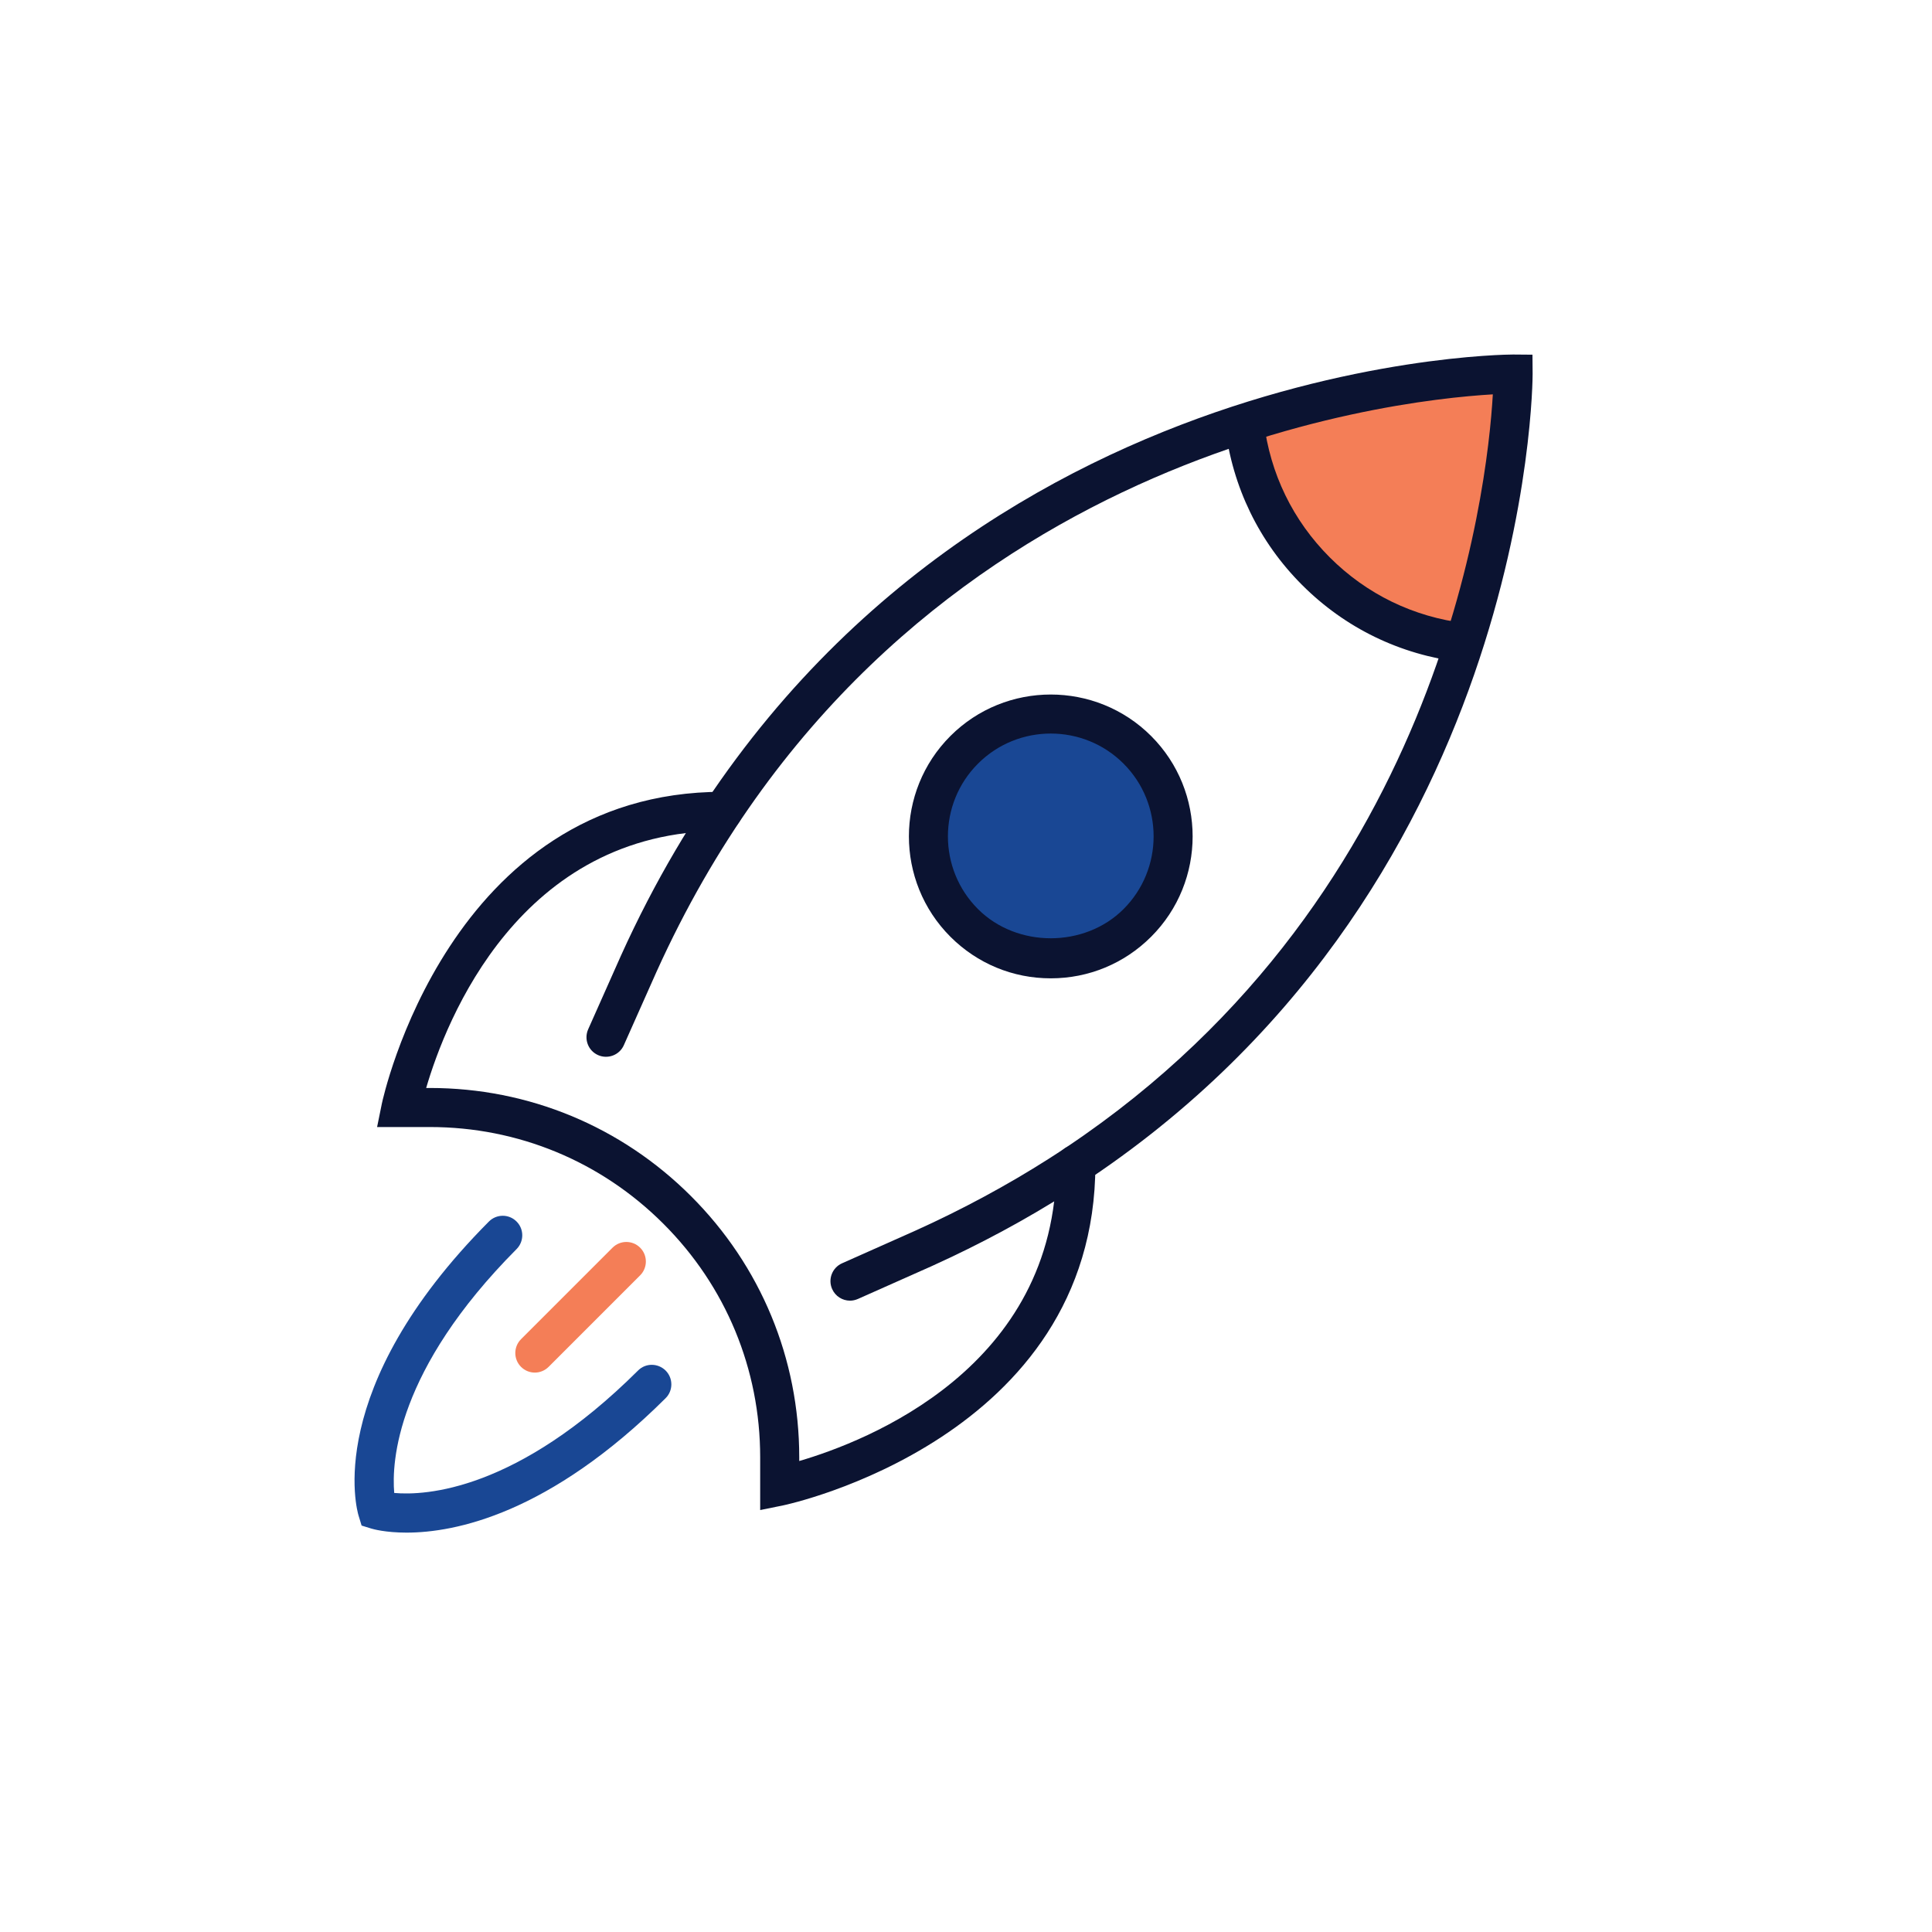
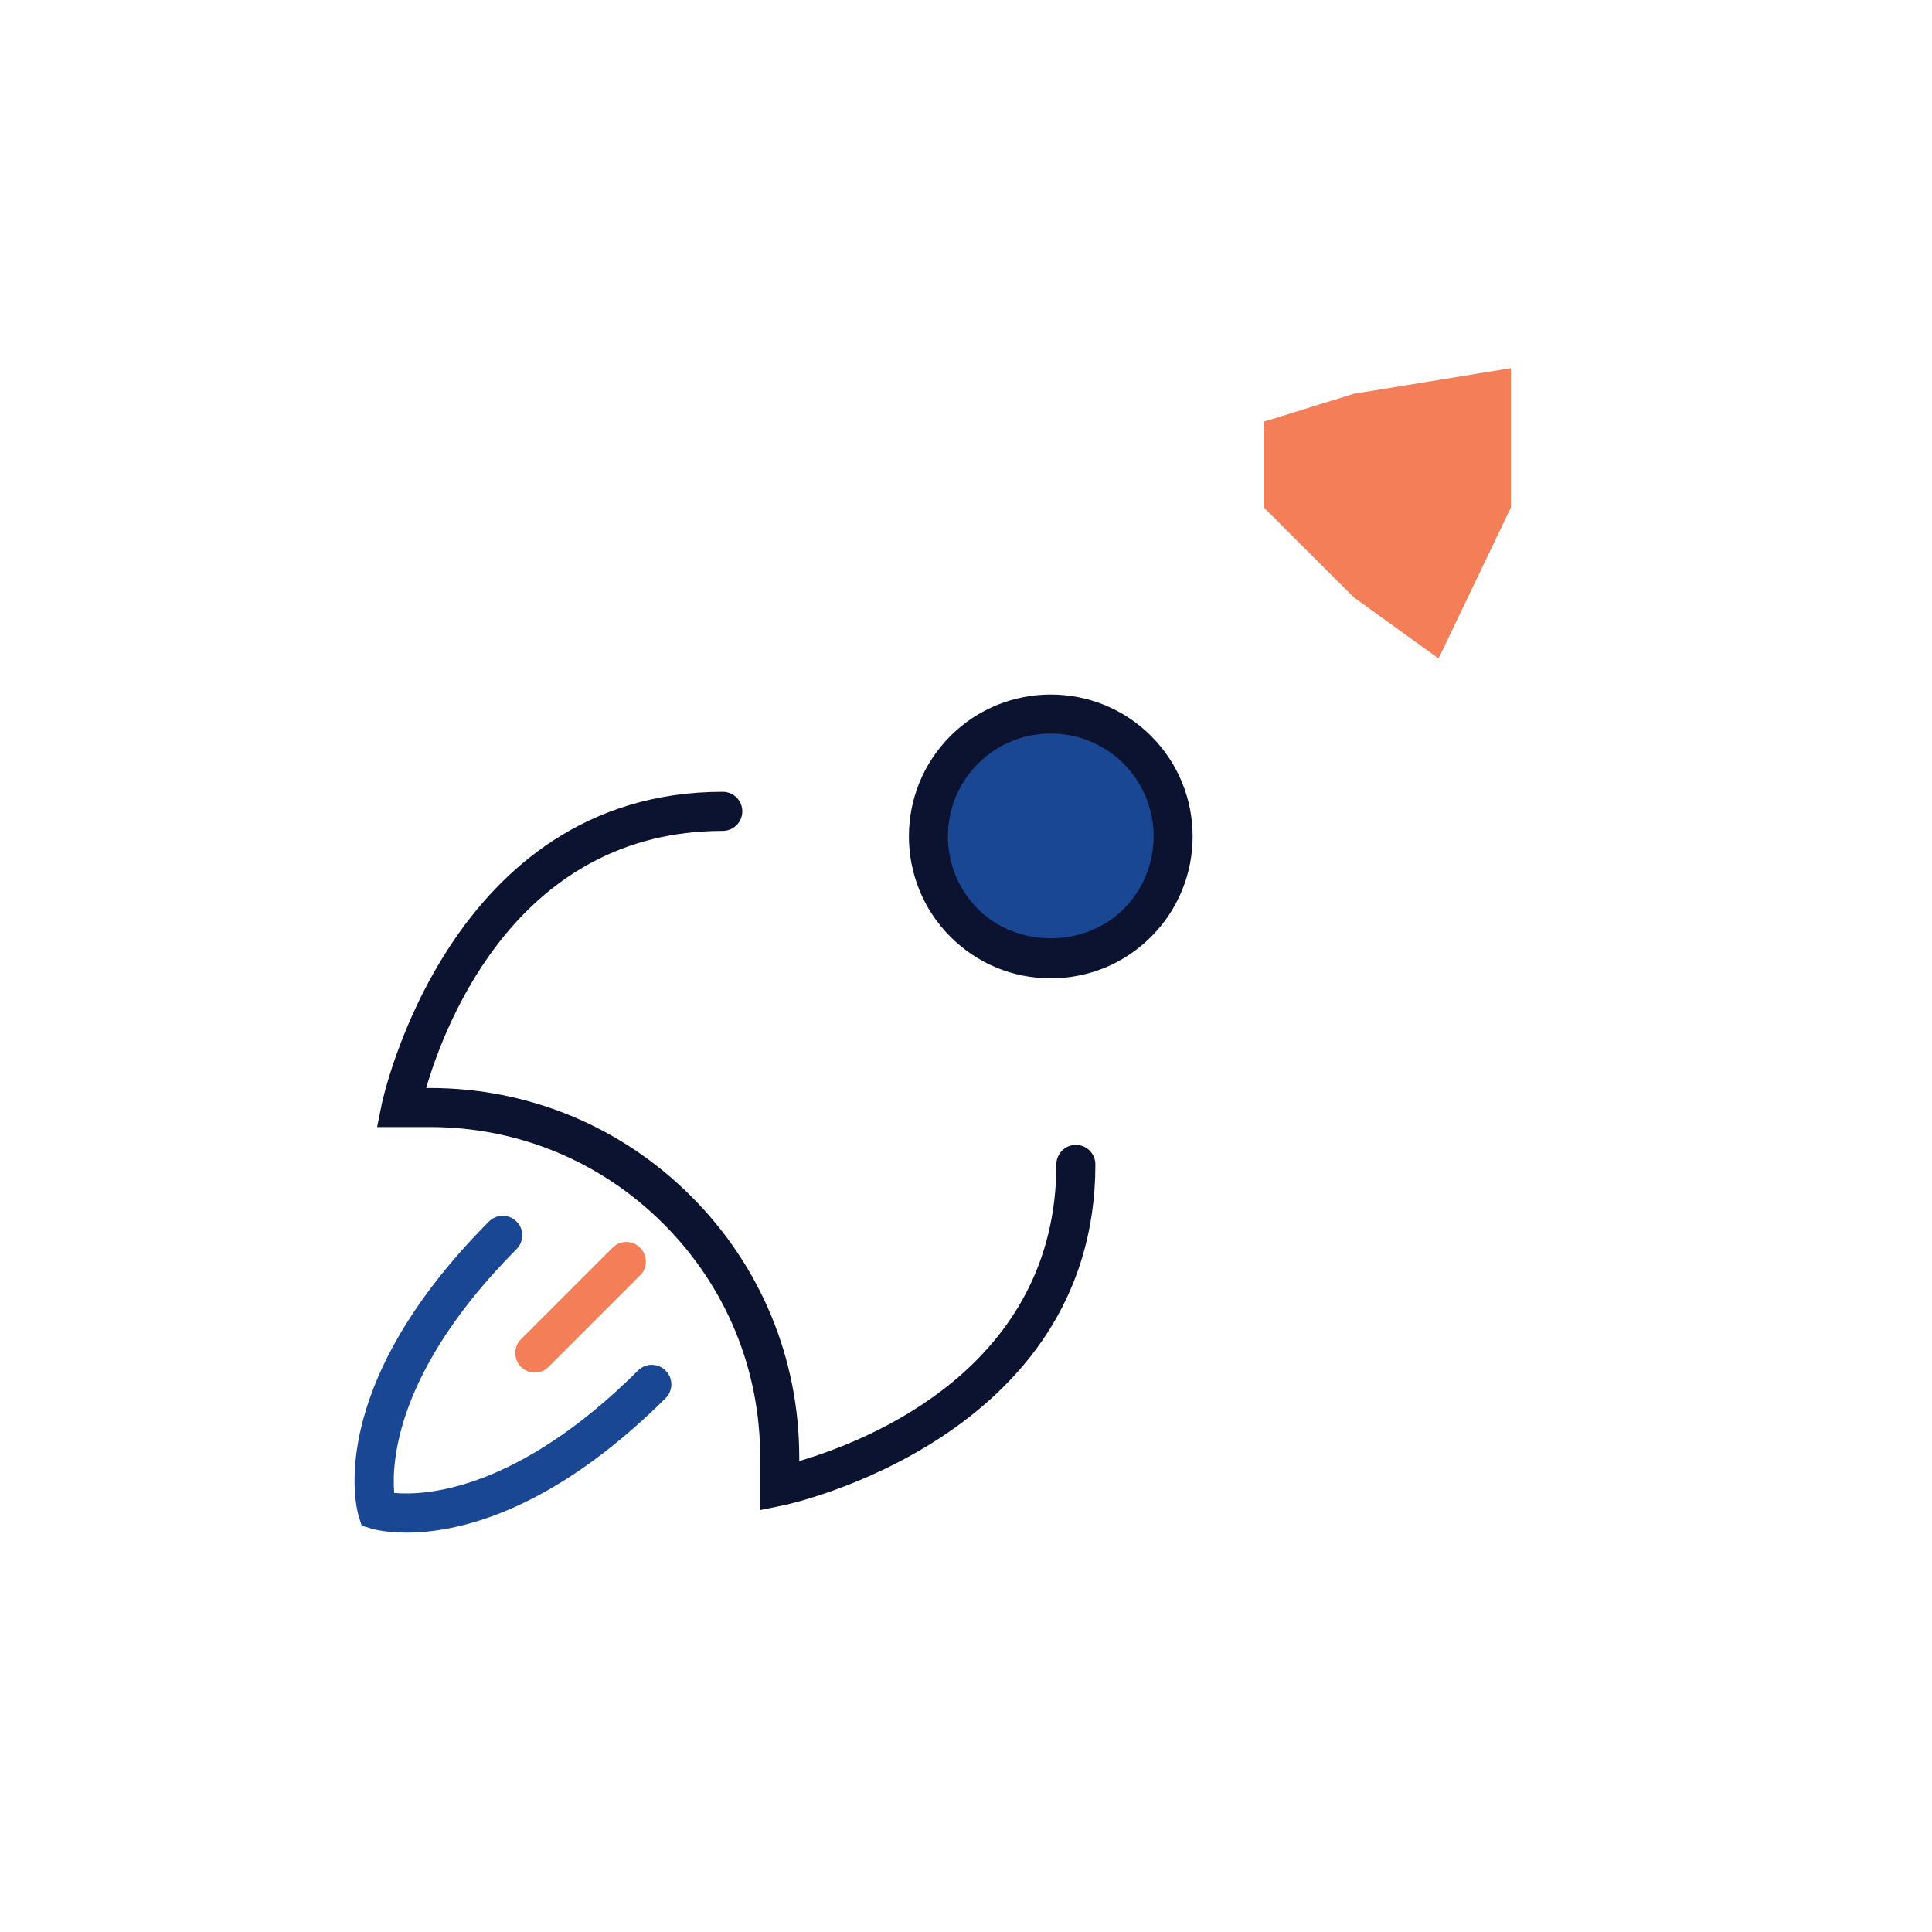
<svg xmlns="http://www.w3.org/2000/svg" id="Layer_1" version="1.1" viewBox="0 0 600 600">
  <defs>
    <style>
      .st0 {
        fill: #f47e57;
      }

      .st1 {
        fill: #194794;
      }

      .st2 {
        fill: #0b1331;
      }
    </style>
  </defs>
  <polygon class="st0" points="392.49 130.96 392.49 157.6 420.43 185.49 446.76 204.49 469.22 157.6 469.22 114.33 420.43 122.3 392.49 130.96" />
  <g>
    <path class="st1" d="M326.32,297.59c-10.11,0-19.61-3.94-26.76-11.09-14.75-14.76-14.75-38.76,0-53.52,7.15-7.15,16.65-11.09,26.76-11.09s19.61,3.94,26.76,11.09c7.15,7.15,11.09,16.65,11.09,26.76s-3.94,19.61-11.08,26.76c-7.15,7.15-16.65,11.09-26.76,11.09Z" />
-     <path class="st2" d="M263.97,403.93c-2.32,0-4.54-1.35-5.54-3.61-1.36-3.05.02-6.63,3.07-7.99l22.89-10.19c14.47-6.54,28.36-14.03,41.24-22.23,121.73-77.56,136.26-207.52,137.98-237.44-32.96,1.92-187.42,19.48-259.69,179.25l-10.19,22.89c-1.36,3.06-4.97,4.41-8,3.06-3.06-1.36-4.43-4.94-3.07-8.01l10.2-22.92C276.48,111.88,465.95,110.1,469.9,110.1h.05l5.97.05.05,5.98c.02,1.61-.5,162.69-143.82,253.99-13.36,8.53-27.76,16.28-42.78,23.08l-22.93,10.2c-.8.35-1.64.53-2.46.53Z" />
    <path class="st2" d="M236.08,468.95v-16.37c0-27.4-10.67-53.16-30.05-72.52-19.37-19.38-45.12-30.05-72.53-30.05h-16.39l1.48-7.28c.2-.96,20.69-96.83,105.88-96.83,3.35,0,6.06,2.72,6.06,6.07s-2.72,6.07-6.06,6.07c-63.09,0-85.96,58.79-92.12,79.84h1.16c30.64,0,59.45,11.95,81.1,33.6,21.67,21.66,33.6,50.47,33.6,81.11v1.14c21.06-6.16,79.85-29.01,79.85-92.11,0-3.35,2.72-6.07,6.06-6.07s6.06,2.72,6.06,6.07c0,85.18-95.86,105.67-96.83,105.86l-7.27,1.48Z" />
    <path class="st2" d="M326.32,303.83c-11.78,0-22.84-4.59-31.16-12.91-17.19-17.19-17.19-45.17,0-62.35,17.17-17.17,45.15-17.17,62.33,0,17.19,17.19,17.19,45.17,0,62.35-8.33,8.32-19.39,12.91-31.17,12.91ZM326.32,227.81c-8.18,0-16.36,3.11-22.59,9.34-12.46,12.45-12.46,32.73,0,45.18,12.07,12.08,33.11,12.08,45.19,0,12.46-12.45,12.46-32.73,0-45.18-6.23-6.23-14.41-9.34-22.6-9.34Z" />
-     <path class="st2" d="M454.39,205.66c-.24,0-.49-.01-.74-.04-18.87-2.31-35.9-10.58-49.26-23.94-13.37-13.37-21.64-30.41-23.93-49.27-.41-3.32,1.96-6.34,5.28-6.75,3.38-.39,6.35,1.97,6.75,5.3,1.96,16.14,9.04,30.7,20.47,42.13,11.43,11.43,26,18.52,42.15,20.47,3.32.41,5.69,3.44,5.28,6.77-.37,3.06-2.99,5.33-6.01,5.33Z" />
    <path class="st1" d="M126.26,475.97c-6.57,0-10.4-1.1-10.88-1.24l-3.08-.95-.94-3.08c-.49-1.58-11.27-39.3,40.47-91.34,2.36-2.37,6.2-2.4,8.58-.02,2.37,2.35,2.38,6.19.02,8.57-37.36,37.57-38.84,66.08-38,75.74,9.65.87,38.13-.62,75.72-38.02,2.36-2.38,6.2-2.35,8.58.02,2.36,2.38,2.35,6.22-.02,8.57-36.19,36-65.45,41.75-80.45,41.75Z" />
    <path class="st0" d="M166.1,426.27c-1.55,0-3.1-.59-4.29-1.78-2.37-2.37-2.37-6.22,0-8.59l28.42-28.42c2.37-2.37,6.2-2.37,8.57,0s2.37,6.22,0,8.59l-28.42,28.42c-1.19,1.18-2.73,1.78-4.29,1.78Z" />
  </g>
</svg>